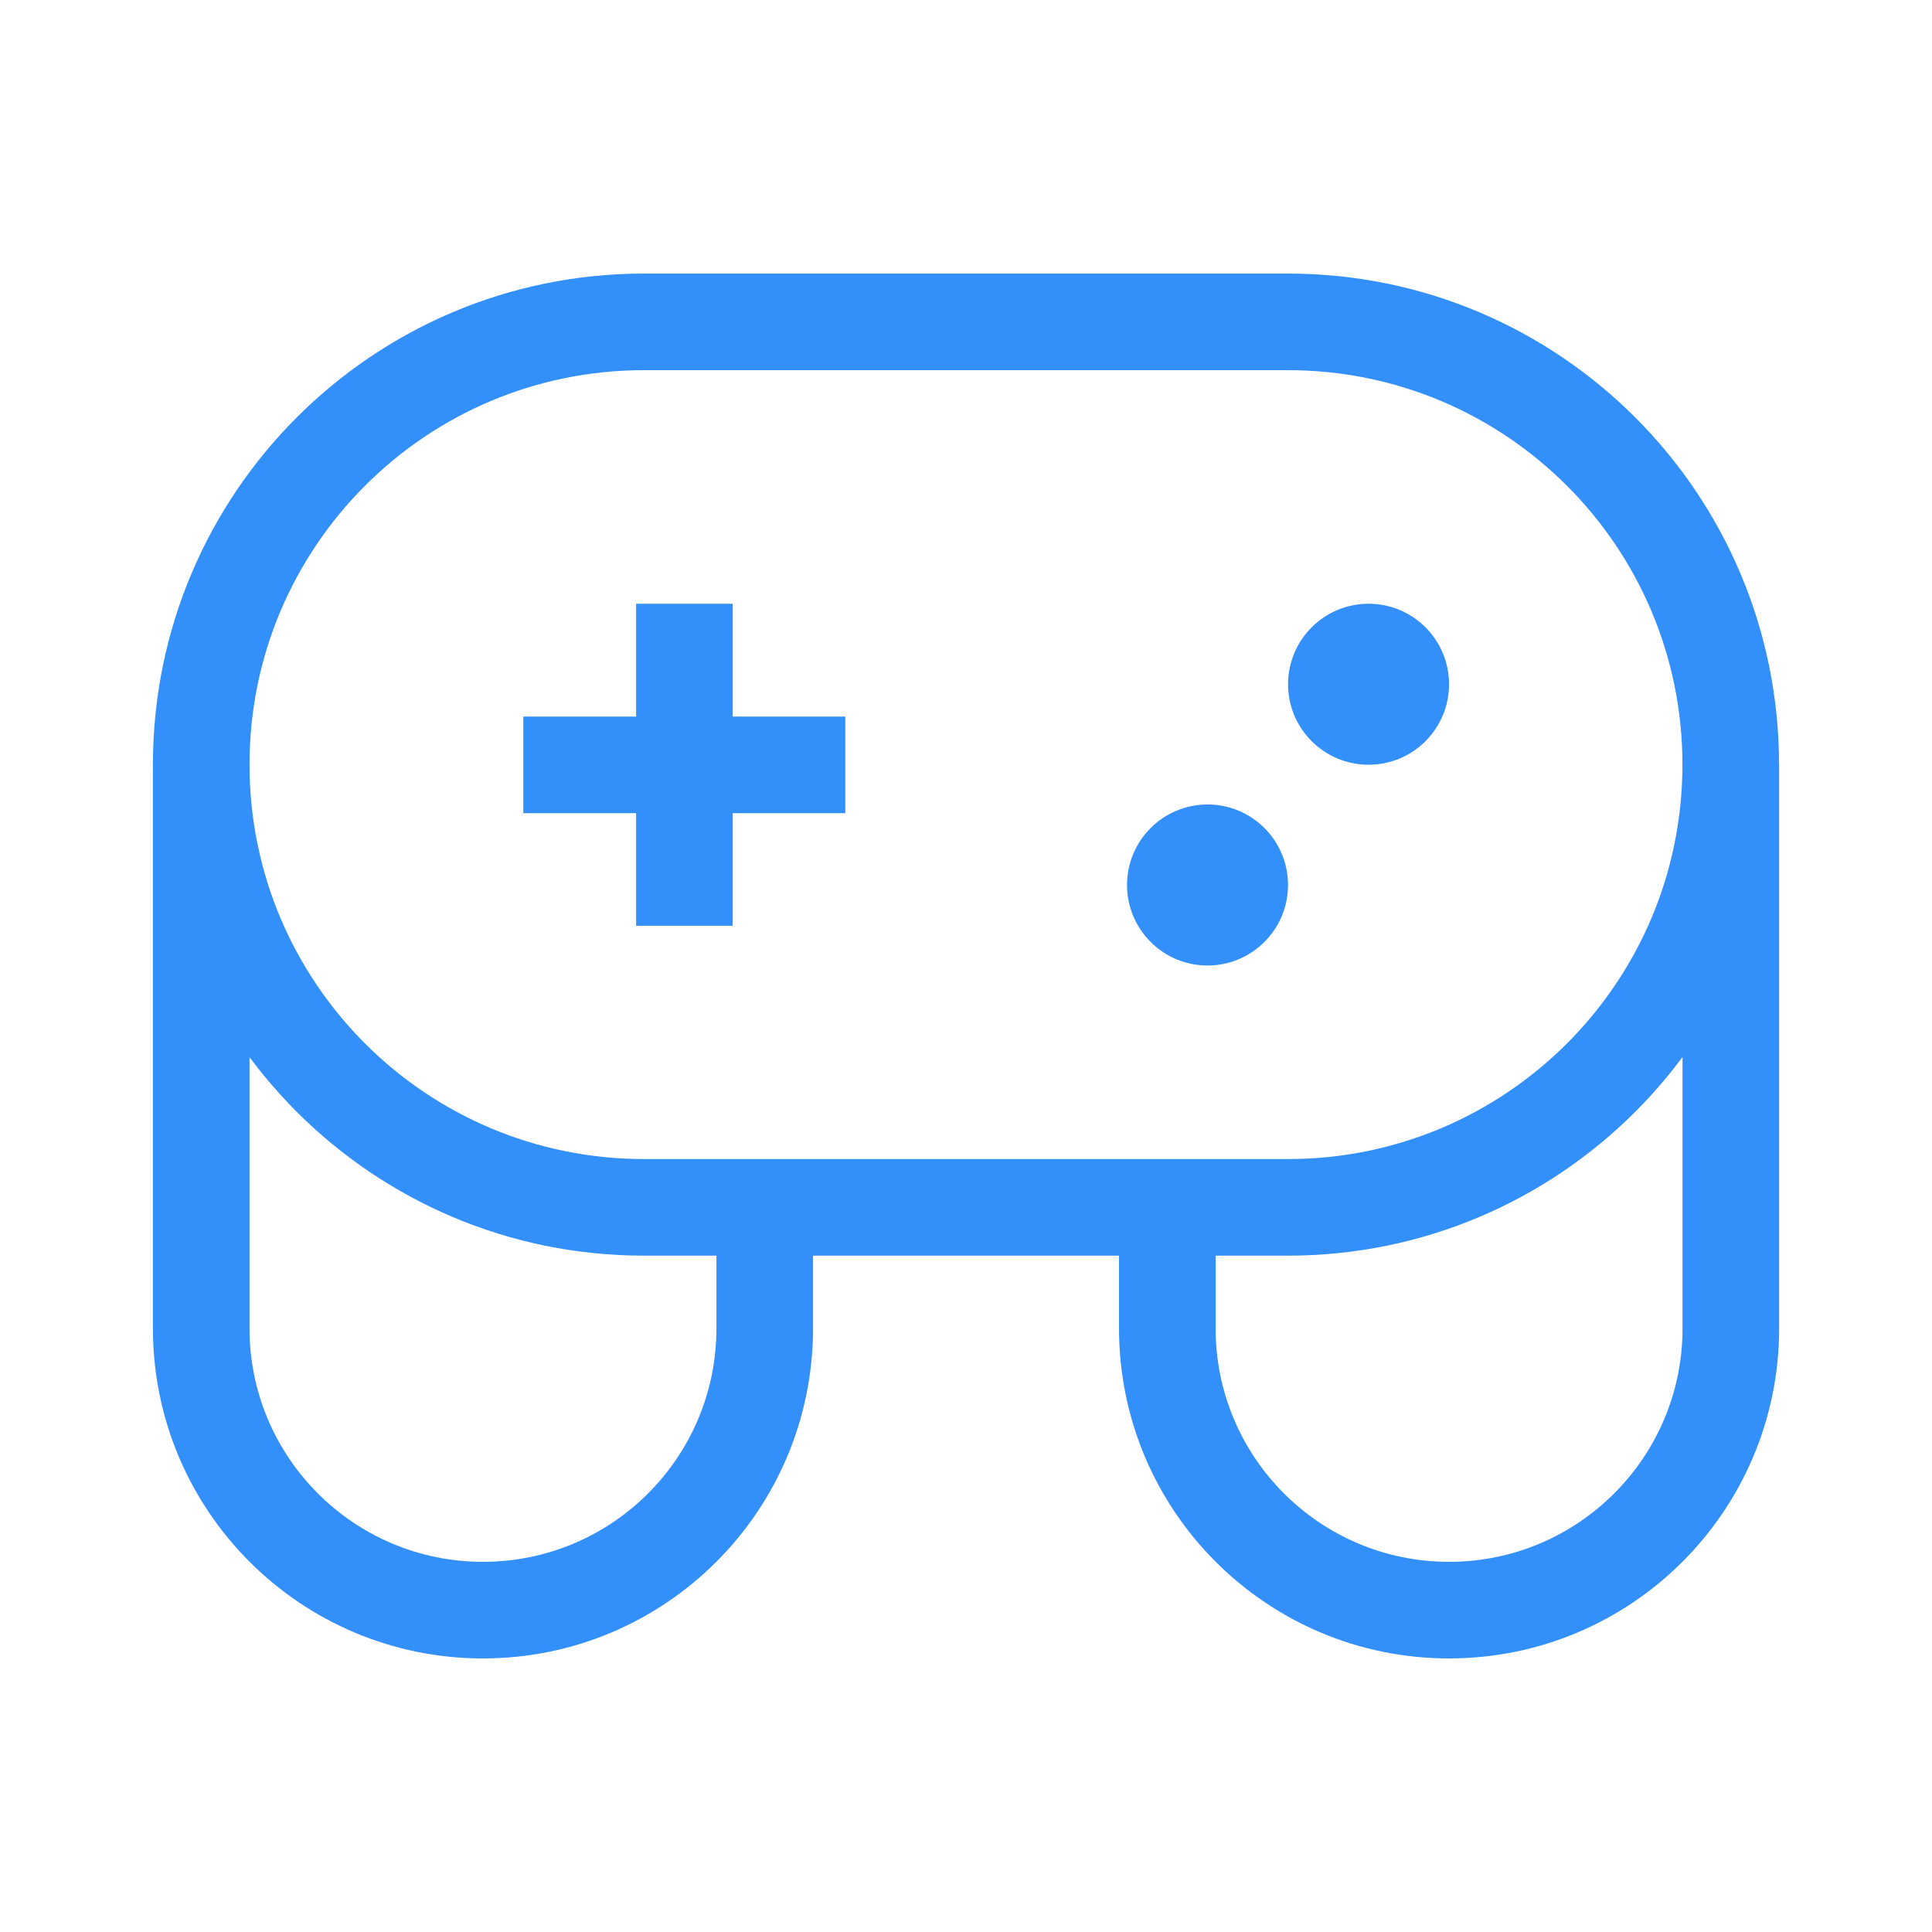
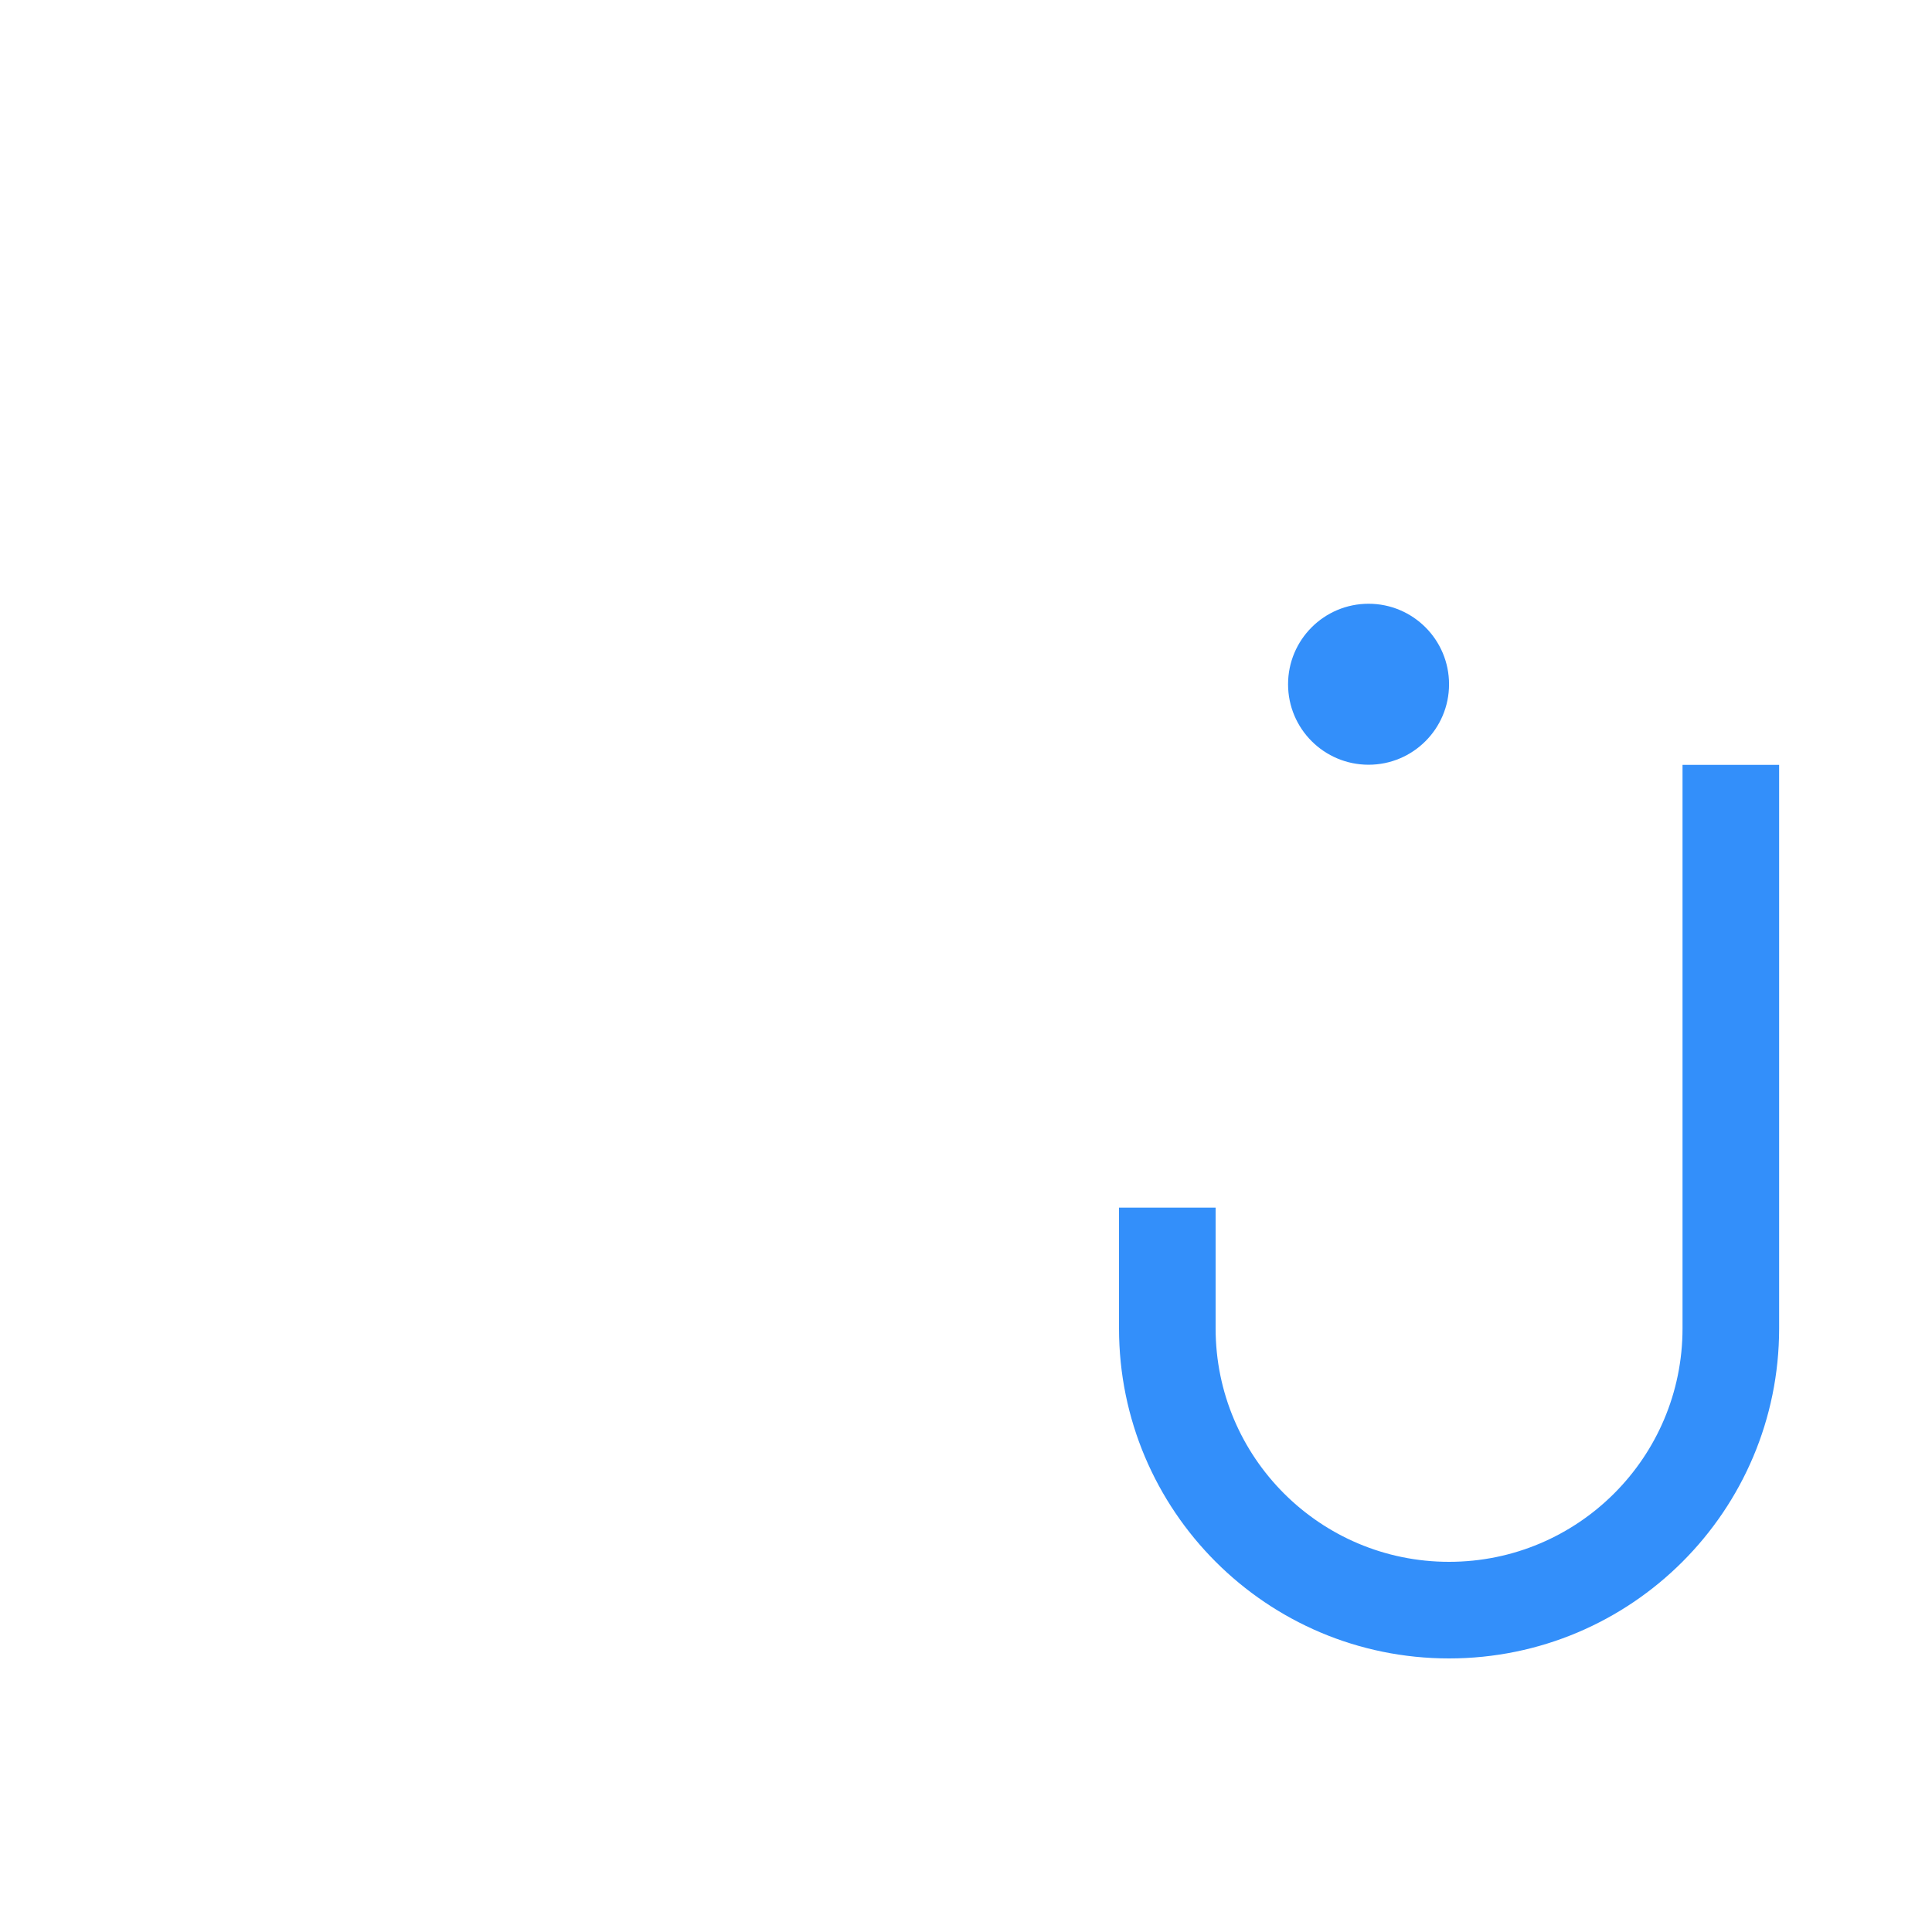
<svg xmlns="http://www.w3.org/2000/svg" width="40" height="40" viewBox="0 0 40 40" fill="none">
-   <path fill-rule="evenodd" clip-rule="evenodd" d="M5.166 15.836L5.166 27.503C5.166 30.172 7.33 32.336 9.999 32.336C12.669 32.336 14.833 30.172 14.833 27.503L14.833 25.003H16.833L16.833 27.503C16.833 31.277 13.773 34.336 9.999 34.336C6.225 34.336 3.166 31.277 3.166 27.503L3.166 15.836H5.166Z" fill="#338FFA" />
  <path fill-rule="evenodd" clip-rule="evenodd" d="M36.835 15.836V27.503C36.835 31.277 33.775 34.336 30.001 34.336C26.227 34.336 23.168 31.277 23.168 27.503V25.003H25.168V27.503C25.168 30.172 27.332 32.336 30.001 32.336C32.671 32.336 34.835 30.172 34.835 27.503V15.836H36.835Z" fill="#338FFA" />
-   <path fill-rule="evenodd" clip-rule="evenodd" d="M13.333 7.664C8.822 7.664 5.166 11.32 5.166 15.831C5.166 20.341 8.822 23.997 13.333 23.997L26.666 23.997C31.176 23.997 34.833 20.341 34.833 15.831C34.833 11.32 31.176 7.664 26.666 7.664L13.333 7.664ZM3.166 15.831C3.166 10.216 7.718 5.664 13.333 5.664L26.666 5.664C32.281 5.664 36.833 10.216 36.833 15.831C36.833 21.446 32.281 25.997 26.666 25.997L13.333 25.997C7.718 25.997 3.166 21.446 3.166 15.831Z" fill="#338FFA" />
-   <path fill-rule="evenodd" clip-rule="evenodd" d="M10.834 14.836L17.501 14.836V16.836H10.834V14.836Z" fill="#338FFA" />
-   <path fill-rule="evenodd" clip-rule="evenodd" d="M13.17 19.167L13.17 12.5H15.17L15.17 19.167H13.17Z" fill="#338FFA" />
  <path d="M30.001 14.167C30.001 13.246 29.255 12.5 28.335 12.5C27.414 12.5 26.668 13.246 26.668 14.167C26.668 15.087 27.414 15.833 28.335 15.833C29.255 15.833 30.001 15.087 30.001 14.167Z" fill="#338FFA" />
-   <path d="M26.667 18.323C26.667 17.402 25.921 16.656 25.001 16.656C24.08 16.656 23.334 17.402 23.334 18.323C23.334 19.243 24.08 19.99 25.001 19.99C25.921 19.99 26.667 19.243 26.667 18.323Z" fill="#338FFA" />
</svg>